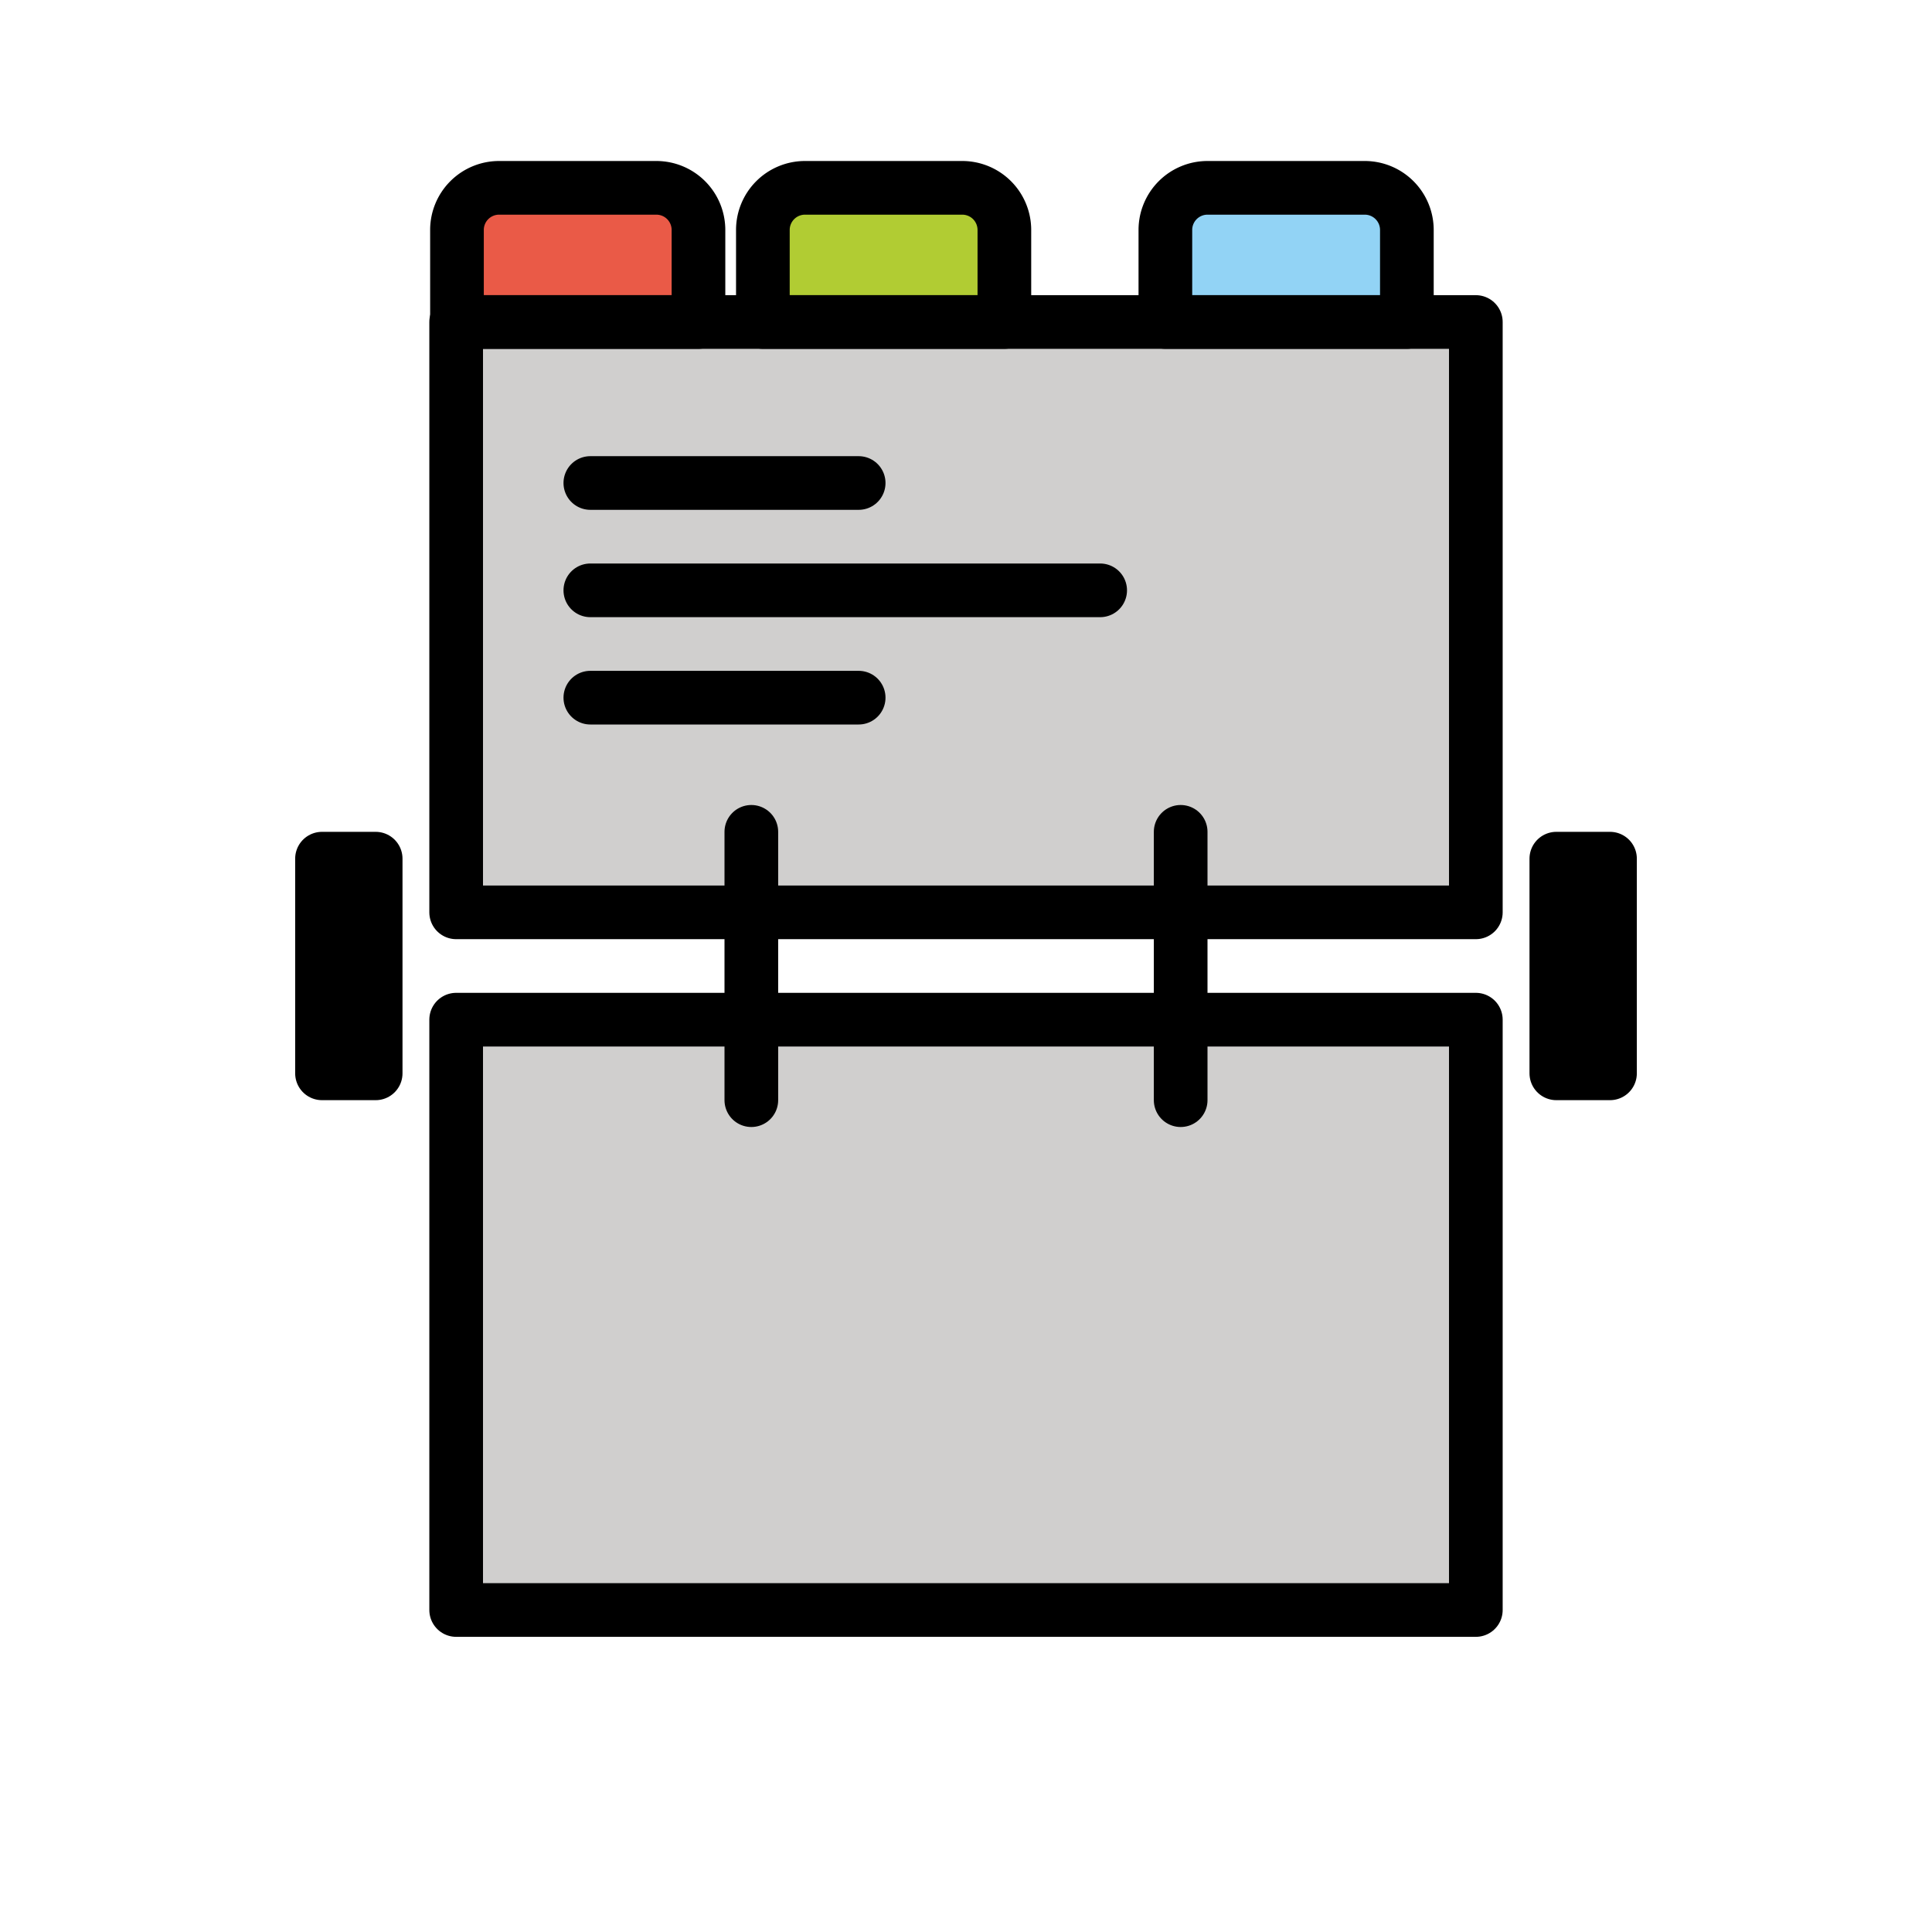
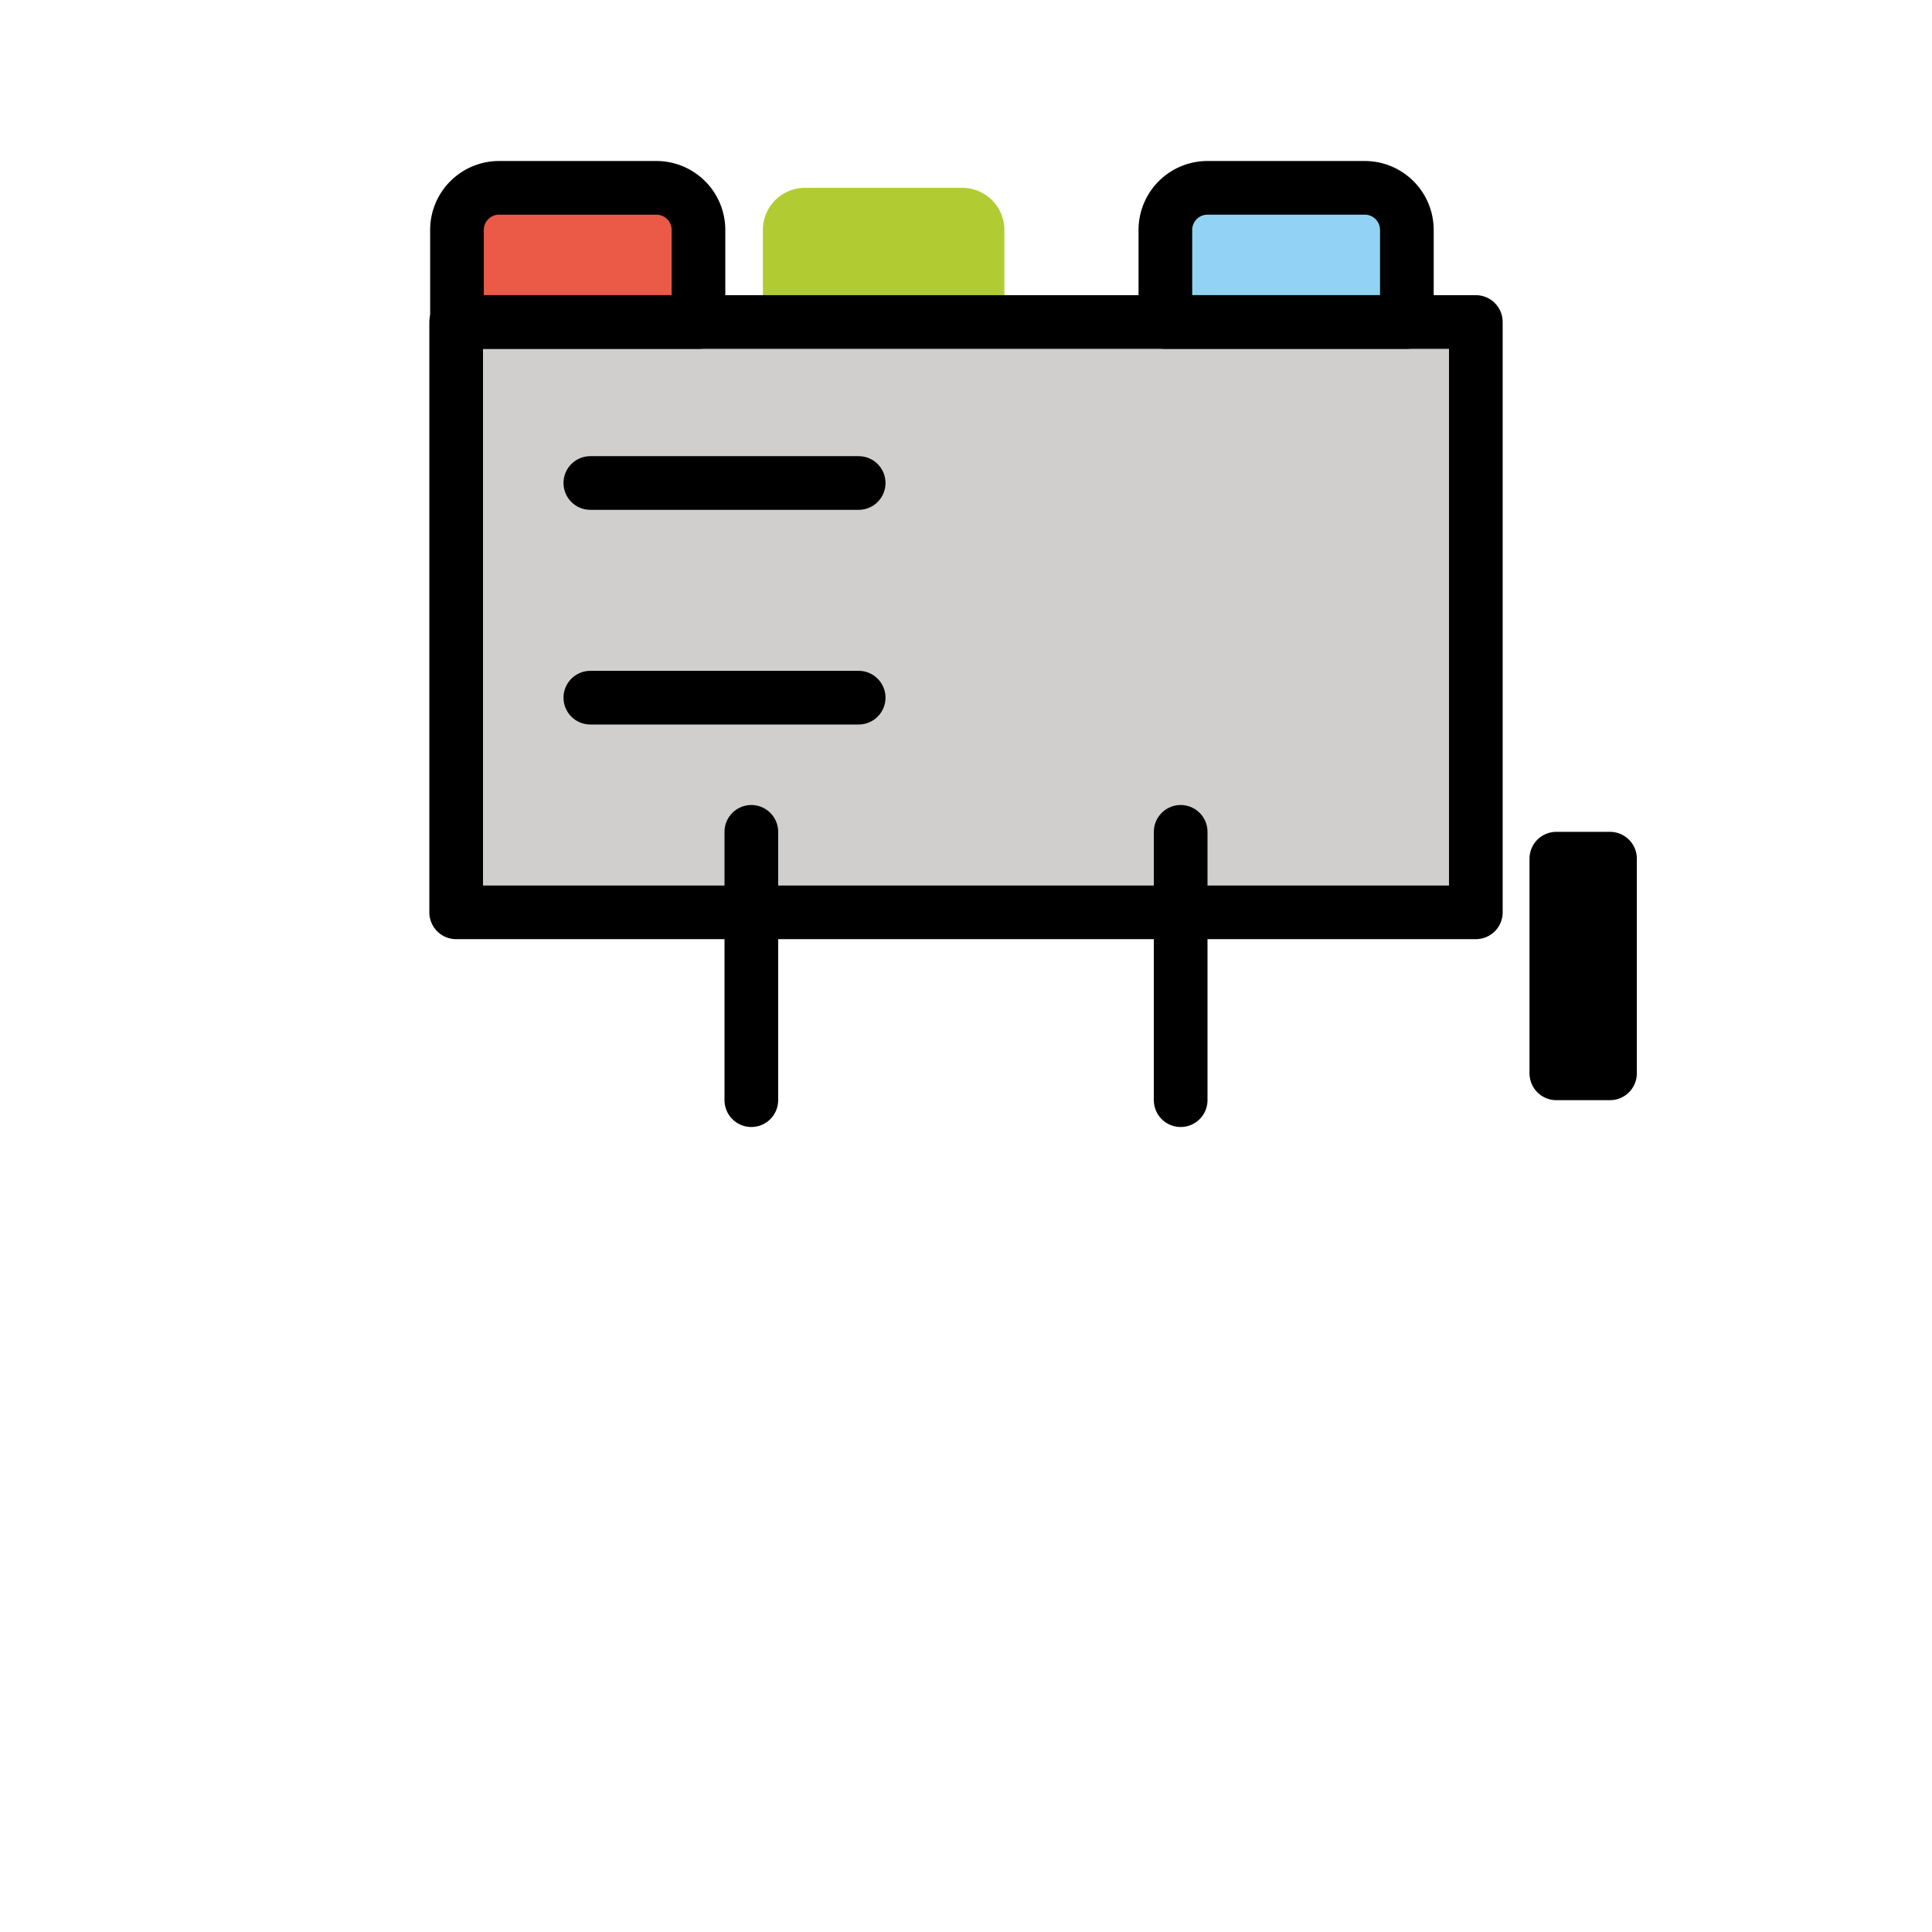
<svg xmlns="http://www.w3.org/2000/svg" id="emoji" viewBox="0 0 72 72">
  <g id="color">
    <path fill="#ea5a47" stroke="none" stroke-linecap="round" stroke-linejoin="round" stroke-width="2" d="m 18.6 7 h 5.87 a 1.57 1.57 0 0 1 1.56 1.57 v 3.43 a 0 0 0 0 1 0 0 h -9 a 0 0 0 0 1 0 0 v -3.43 a 1.57 1.57 0 0 1 1.57 -1.57 z" />
    <path fill="#b1cc33" stroke="none" stroke-linecap="round" stroke-linejoin="round" stroke-width="2" d="m 30 7 h 5.87 a 1.57 1.57 0 0 1 1.56 1.57 v 3.43 a 0 0 0 0 1 0 0 h -9 a 0 0 0 0 1 0 0 v -3.43 a 1.57 1.57 0 0 1 1.57 -1.57 z" />
    <path fill="#92d3f5" stroke="none" stroke-linecap="round" stroke-linejoin="round" stroke-width="2" d="m 45 7 h 5.87 a 1.57 1.57 0 0 1 1.56 1.57 v 3.43 a 0 0 0 0 1 0 0 h -9 a 0 0 0 0 1 0 0 v -3.43 a 1.57 1.57 0 0 1 1.57 -1.57 z" />
    <rect x="17" y="12" width="38" height="22" fill="#d0cfce" stroke="none" stroke-linecap="round" stroke-linejoin="round" stroke-width="2" />
-     <rect x="17" y="38" width="38" height="22" fill="#d0cfce" stroke="none" stroke-linecap="round" stroke-linejoin="round" stroke-width="2" />
  </g>
  <g id="line">
    <path fill="none" stroke="#000000" stroke-linecap="round" stroke-linejoin="round" stroke-width="2" d="m 18.6 7 h 5.87 a 1.57 1.57 0 0 1 1.56 1.57 v 3.43 a 0 0 0 0 1 0 0 h -9 a 0 0 0 0 1 0 0 v -3.43 a 1.57 1.57 0 0 1 1.57 -1.57 z" />
-     <path fill="none" stroke="#000000" stroke-linecap="round" stroke-linejoin="round" stroke-width="2" d="m 30 7 h 5.87 a 1.57 1.57 0 0 1 1.56 1.57 v 3.43 a 0 0 0 0 1 0 0 h -9 a 0 0 0 0 1 0 0 v -3.43 a 1.57 1.57 0 0 1 1.57 -1.57 z" />
    <path fill="none" stroke="#000000" stroke-linecap="round" stroke-linejoin="round" stroke-width="2" d="m 45 7 h 5.87 a 1.57 1.57 0 0 1 1.56 1.57 v 3.43 a 0 0 0 0 1 0 0 h -9 a 0 0 0 0 1 0 0 v -3.43 a 1.57 1.57 0 0 1 1.57 -1.57 z" />
    <rect x="17" y="12" width="38" height="22" fill="none" stroke="#000" stroke-linecap="round" stroke-linejoin="round" stroke-width="2" />
-     <rect x="17" y="38" width="38" height="22" fill="none" stroke="#000" stroke-linecap="round" stroke-linejoin="round" stroke-width="2" />
    <path fill="none" stroke="#000" stroke-linecap="round" stroke-linejoin="round" stroke-width="2" d="M28,31 v10" />
    <path fill="none" stroke="#000" stroke-linecap="round" stroke-linejoin="round" stroke-width="2" d="M44,31 v10" />
-     <rect x="12" y="32" width="2" height="8" fill="#000" stroke="#000" stroke-linecap="round" stroke-linejoin="round" stroke-width="2" />
    <rect x="58" y="32" width="2" height="8" fill="#000" stroke="#000" stroke-linecap="round" stroke-linejoin="round" stroke-width="2" />
    <path fill="none" stroke="#000" stroke-linecap="round" stroke-linejoin="round" stroke-width="2" d="M22,18 h10" />
-     <path fill="none" stroke="#000" stroke-linecap="round" stroke-linejoin="round" stroke-width="2" d="M22,22 h19" />
    <path fill="none" stroke="#000" stroke-linecap="round" stroke-linejoin="round" stroke-width="2" d="M22,26 h10" />
  </g>
</svg>